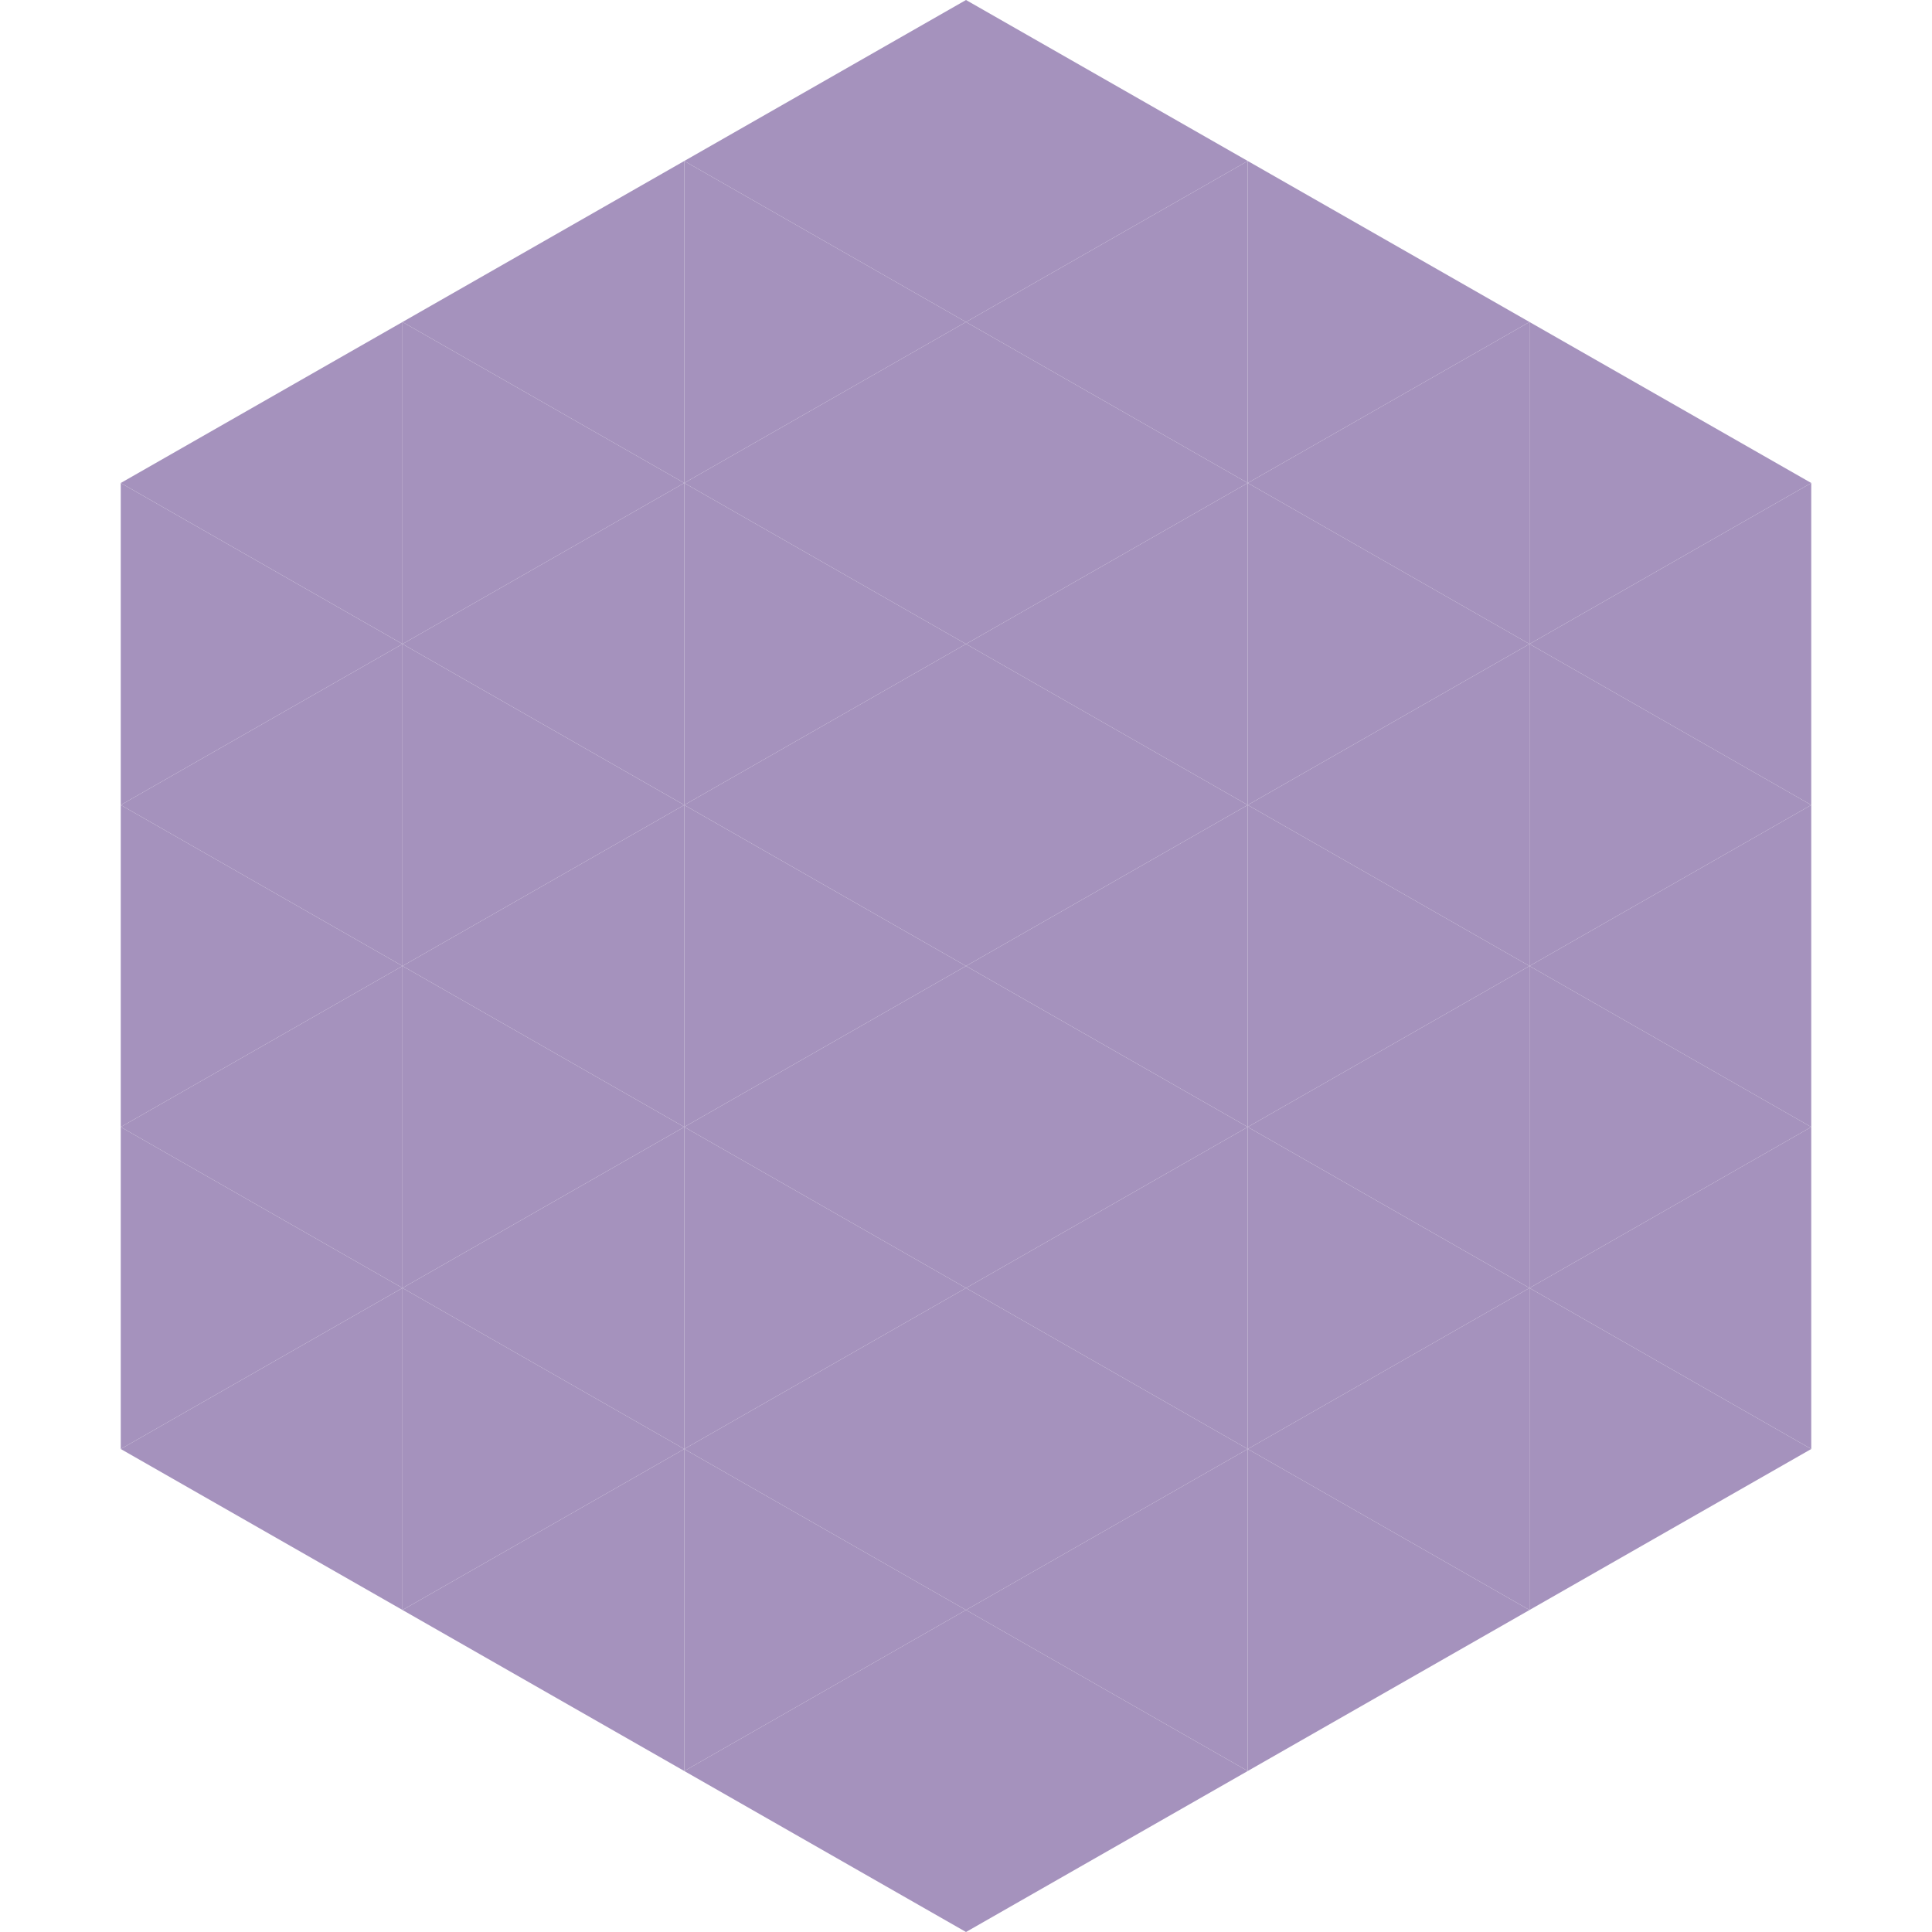
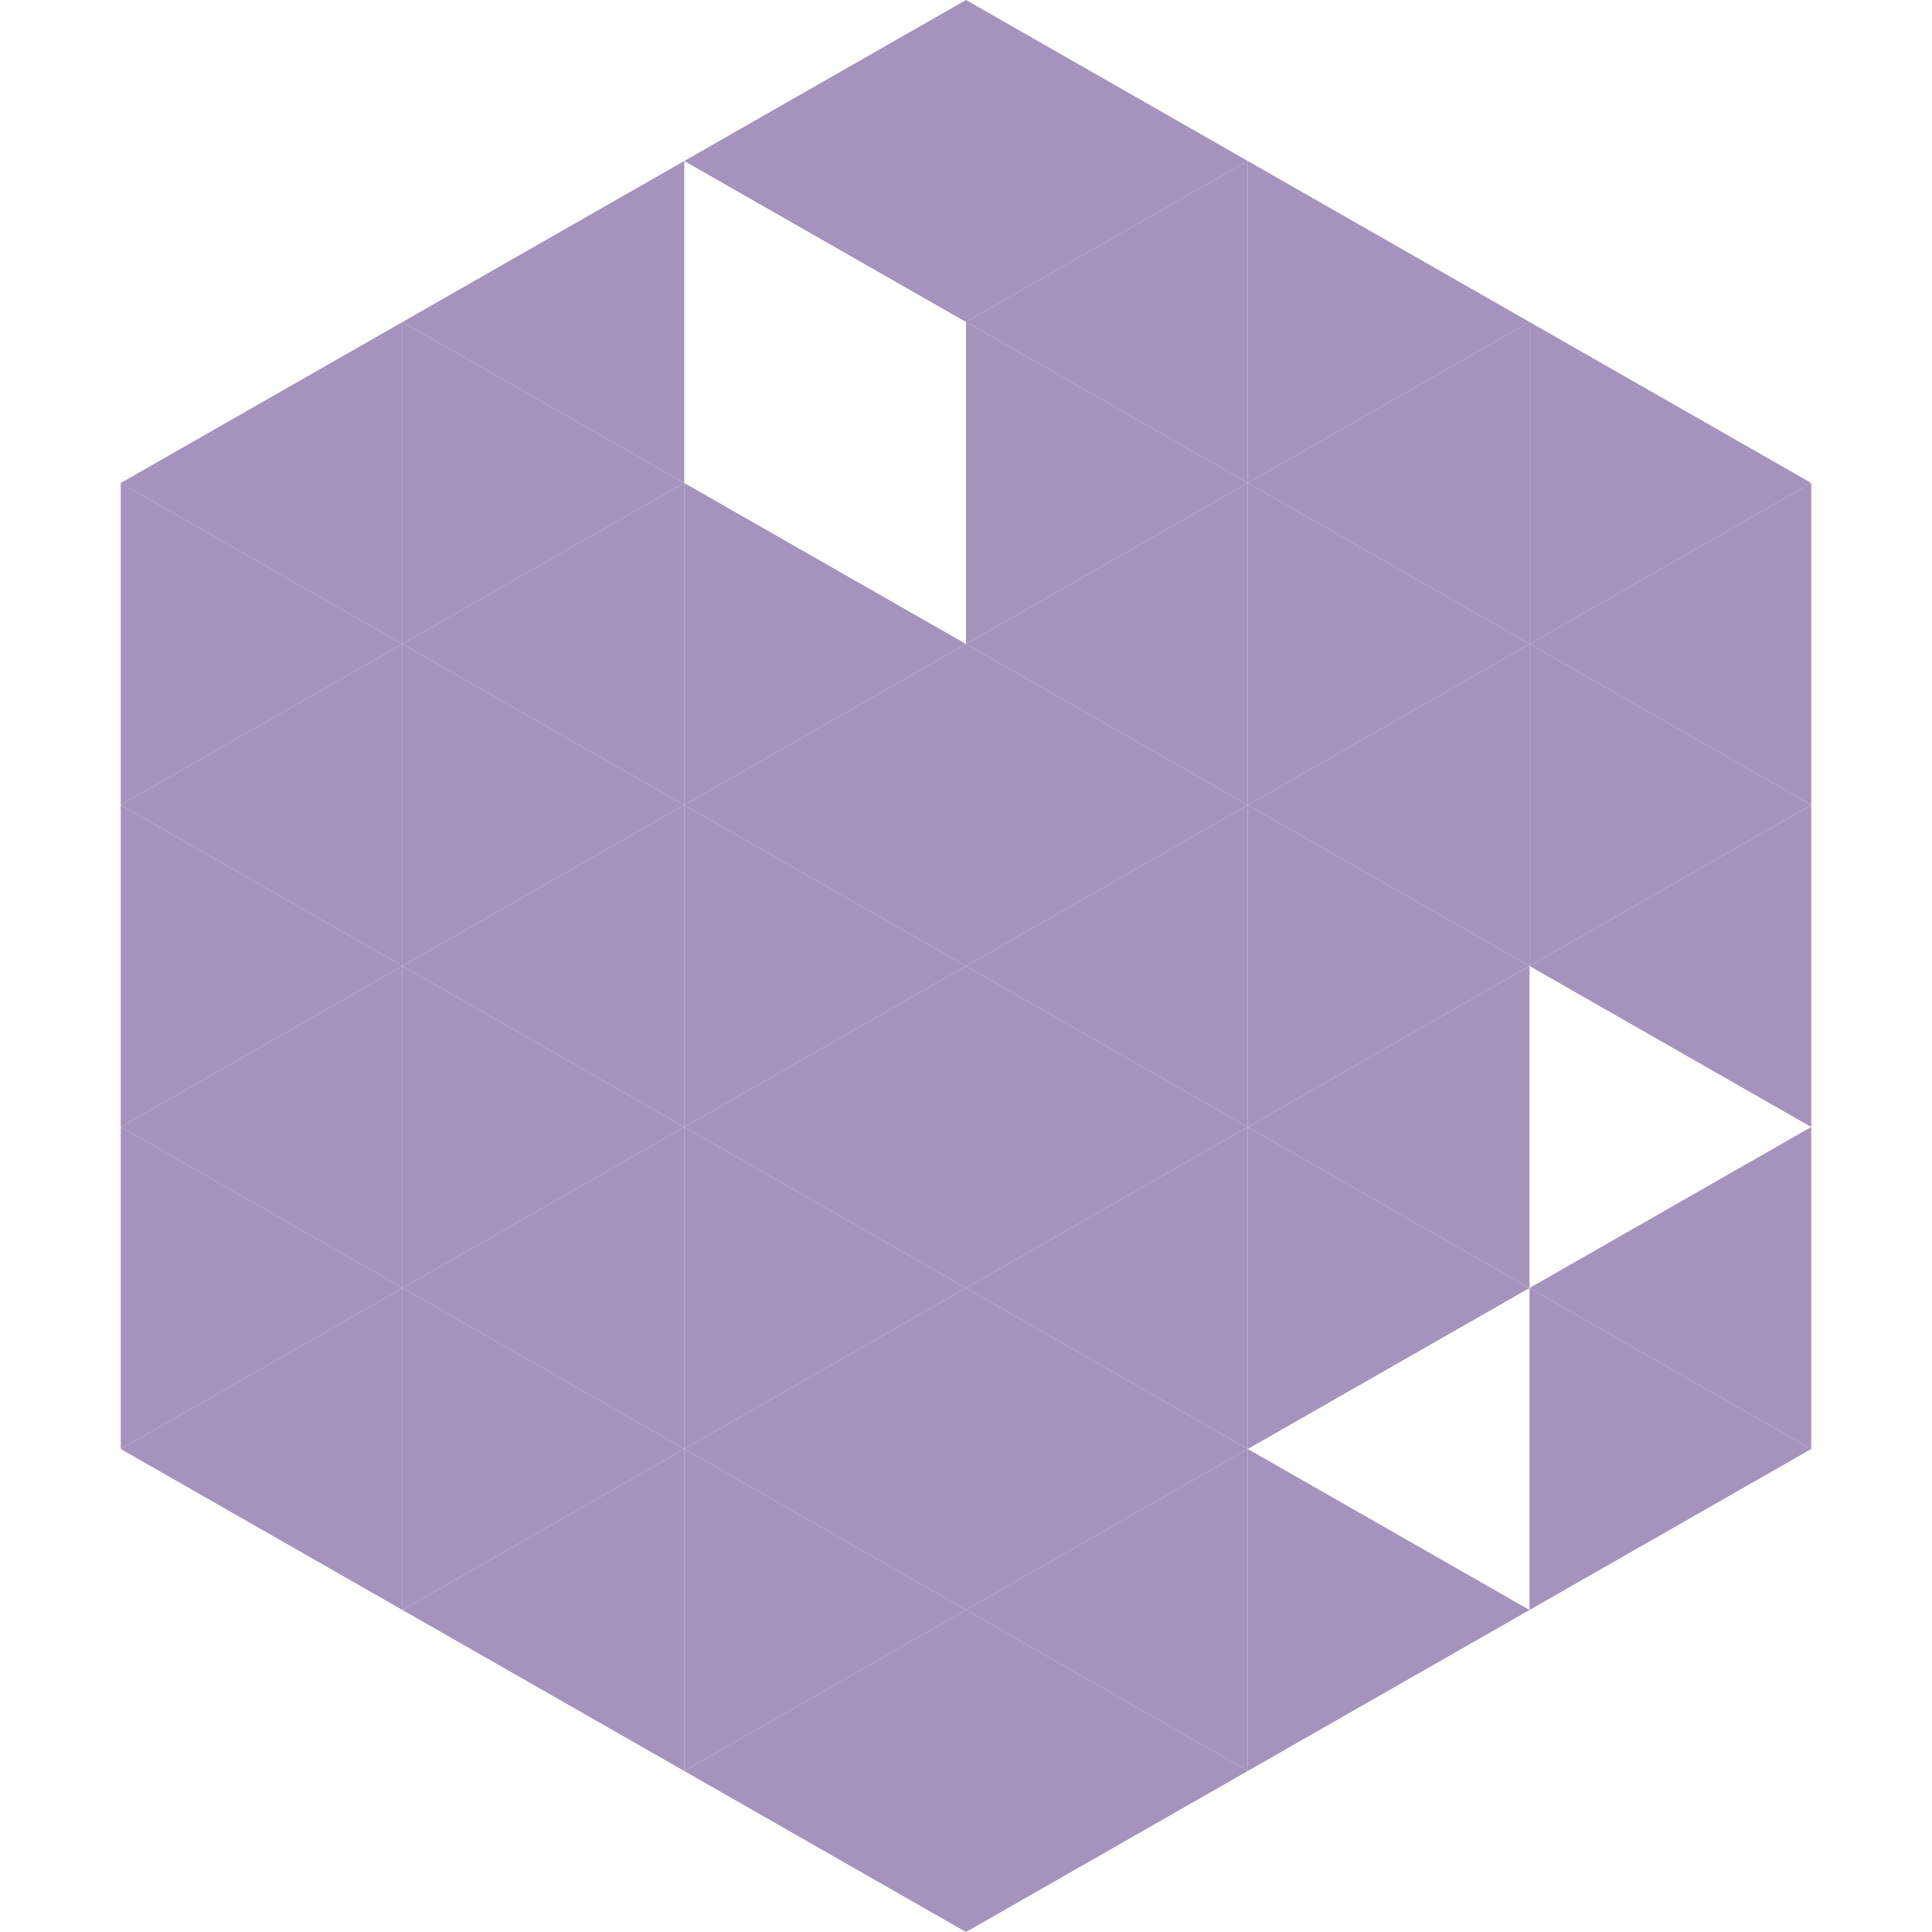
<svg xmlns="http://www.w3.org/2000/svg" width="240" height="240">
  <polygon points="50,40 15,60 50,80" style="fill:rgb(165,146,189)" />
  <polygon points="190,40 225,60 190,80" style="fill:rgb(165,146,189)" />
  <polygon points="15,60 50,80 15,100" style="fill:rgb(165,146,189)" />
  <polygon points="225,60 190,80 225,100" style="fill:rgb(165,146,189)" />
  <polygon points="50,80 15,100 50,120" style="fill:rgb(165,146,189)" />
  <polygon points="190,80 225,100 190,120" style="fill:rgb(165,146,189)" />
  <polygon points="15,100 50,120 15,140" style="fill:rgb(165,146,189)" />
  <polygon points="225,100 190,120 225,140" style="fill:rgb(165,146,189)" />
  <polygon points="50,120 15,140 50,160" style="fill:rgb(165,146,189)" />
-   <polygon points="190,120 225,140 190,160" style="fill:rgb(165,146,189)" />
  <polygon points="15,140 50,160 15,180" style="fill:rgb(165,146,189)" />
  <polygon points="225,140 190,160 225,180" style="fill:rgb(165,146,189)" />
  <polygon points="50,160 15,180 50,200" style="fill:rgb(165,146,189)" />
  <polygon points="190,160 225,180 190,200" style="fill:rgb(165,146,189)" />
  <polygon points="15,180 50,200 15,220" style="fill:rgb(255,255,255); fill-opacity:0" />
  <polygon points="225,180 190,200 225,220" style="fill:rgb(255,255,255); fill-opacity:0" />
  <polygon points="50,0 85,20 50,40" style="fill:rgb(255,255,255); fill-opacity:0" />
  <polygon points="190,0 155,20 190,40" style="fill:rgb(255,255,255); fill-opacity:0" />
  <polygon points="85,20 50,40 85,60" style="fill:rgb(165,146,189)" />
  <polygon points="155,20 190,40 155,60" style="fill:rgb(165,146,189)" />
  <polygon points="50,40 85,60 50,80" style="fill:rgb(165,146,189)" />
  <polygon points="190,40 155,60 190,80" style="fill:rgb(165,146,189)" />
  <polygon points="85,60 50,80 85,100" style="fill:rgb(165,146,189)" />
  <polygon points="155,60 190,80 155,100" style="fill:rgb(165,146,189)" />
  <polygon points="50,80 85,100 50,120" style="fill:rgb(165,146,189)" />
  <polygon points="190,80 155,100 190,120" style="fill:rgb(165,146,189)" />
  <polygon points="85,100 50,120 85,140" style="fill:rgb(165,146,189)" />
  <polygon points="155,100 190,120 155,140" style="fill:rgb(165,146,189)" />
  <polygon points="50,120 85,140 50,160" style="fill:rgb(165,146,189)" />
  <polygon points="190,120 155,140 190,160" style="fill:rgb(165,146,189)" />
  <polygon points="85,140 50,160 85,180" style="fill:rgb(165,146,189)" />
  <polygon points="155,140 190,160 155,180" style="fill:rgb(165,146,189)" />
  <polygon points="50,160 85,180 50,200" style="fill:rgb(165,146,189)" />
-   <polygon points="190,160 155,180 190,200" style="fill:rgb(165,146,189)" />
  <polygon points="85,180 50,200 85,220" style="fill:rgb(165,146,189)" />
  <polygon points="155,180 190,200 155,220" style="fill:rgb(165,146,189)" />
  <polygon points="120,0 85,20 120,40" style="fill:rgb(165,146,189)" />
  <polygon points="120,0 155,20 120,40" style="fill:rgb(165,146,189)" />
-   <polygon points="85,20 120,40 85,60" style="fill:rgb(165,146,189)" />
  <polygon points="155,20 120,40 155,60" style="fill:rgb(165,146,189)" />
-   <polygon points="120,40 85,60 120,80" style="fill:rgb(165,146,189)" />
  <polygon points="120,40 155,60 120,80" style="fill:rgb(165,146,189)" />
  <polygon points="85,60 120,80 85,100" style="fill:rgb(165,146,189)" />
  <polygon points="155,60 120,80 155,100" style="fill:rgb(165,146,189)" />
  <polygon points="120,80 85,100 120,120" style="fill:rgb(165,146,189)" />
  <polygon points="120,80 155,100 120,120" style="fill:rgb(165,146,189)" />
  <polygon points="85,100 120,120 85,140" style="fill:rgb(165,146,189)" />
  <polygon points="155,100 120,120 155,140" style="fill:rgb(165,146,189)" />
  <polygon points="120,120 85,140 120,160" style="fill:rgb(165,146,189)" />
  <polygon points="120,120 155,140 120,160" style="fill:rgb(165,146,189)" />
  <polygon points="85,140 120,160 85,180" style="fill:rgb(165,146,189)" />
  <polygon points="155,140 120,160 155,180" style="fill:rgb(165,146,189)" />
  <polygon points="120,160 85,180 120,200" style="fill:rgb(165,146,189)" />
  <polygon points="120,160 155,180 120,200" style="fill:rgb(165,146,189)" />
  <polygon points="85,180 120,200 85,220" style="fill:rgb(165,146,189)" />
  <polygon points="155,180 120,200 155,220" style="fill:rgb(165,146,189)" />
  <polygon points="120,200 85,220 120,240" style="fill:rgb(165,146,189)" />
  <polygon points="120,200 155,220 120,240" style="fill:rgb(165,146,189)" />
  <polygon points="85,220 120,240 85,260" style="fill:rgb(255,255,255); fill-opacity:0" />
  <polygon points="155,220 120,240 155,260" style="fill:rgb(255,255,255); fill-opacity:0" />
</svg>